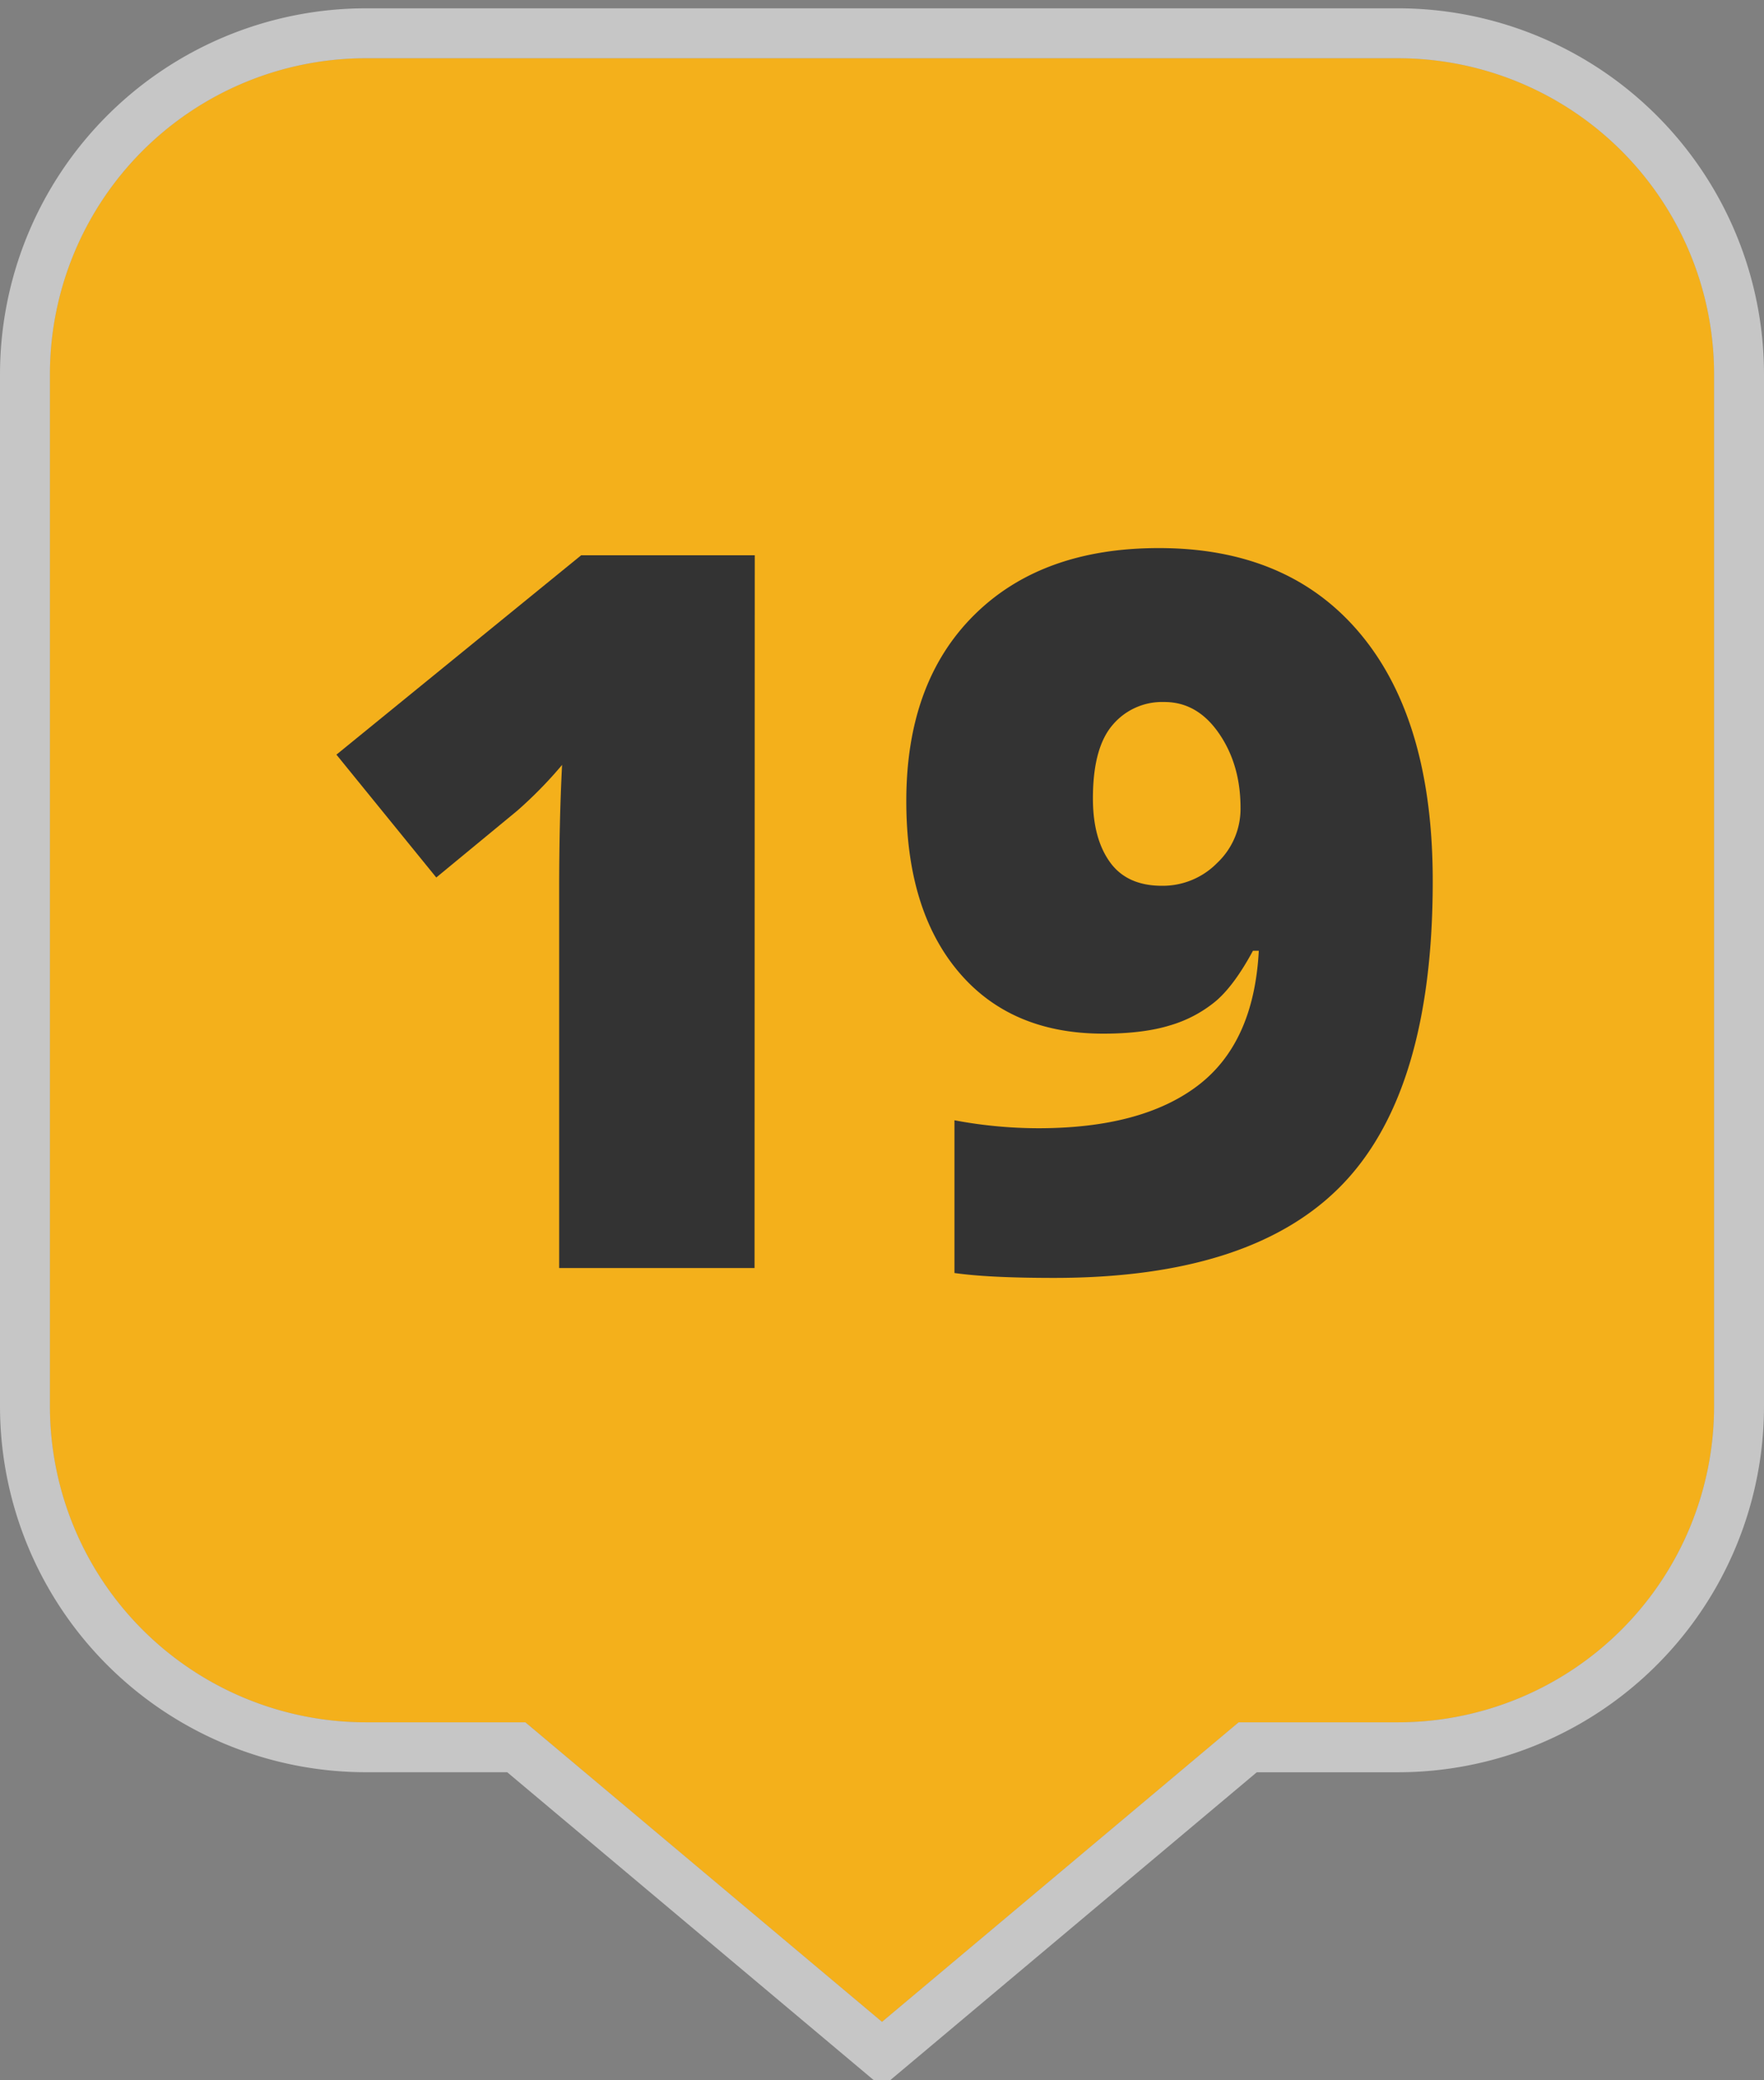
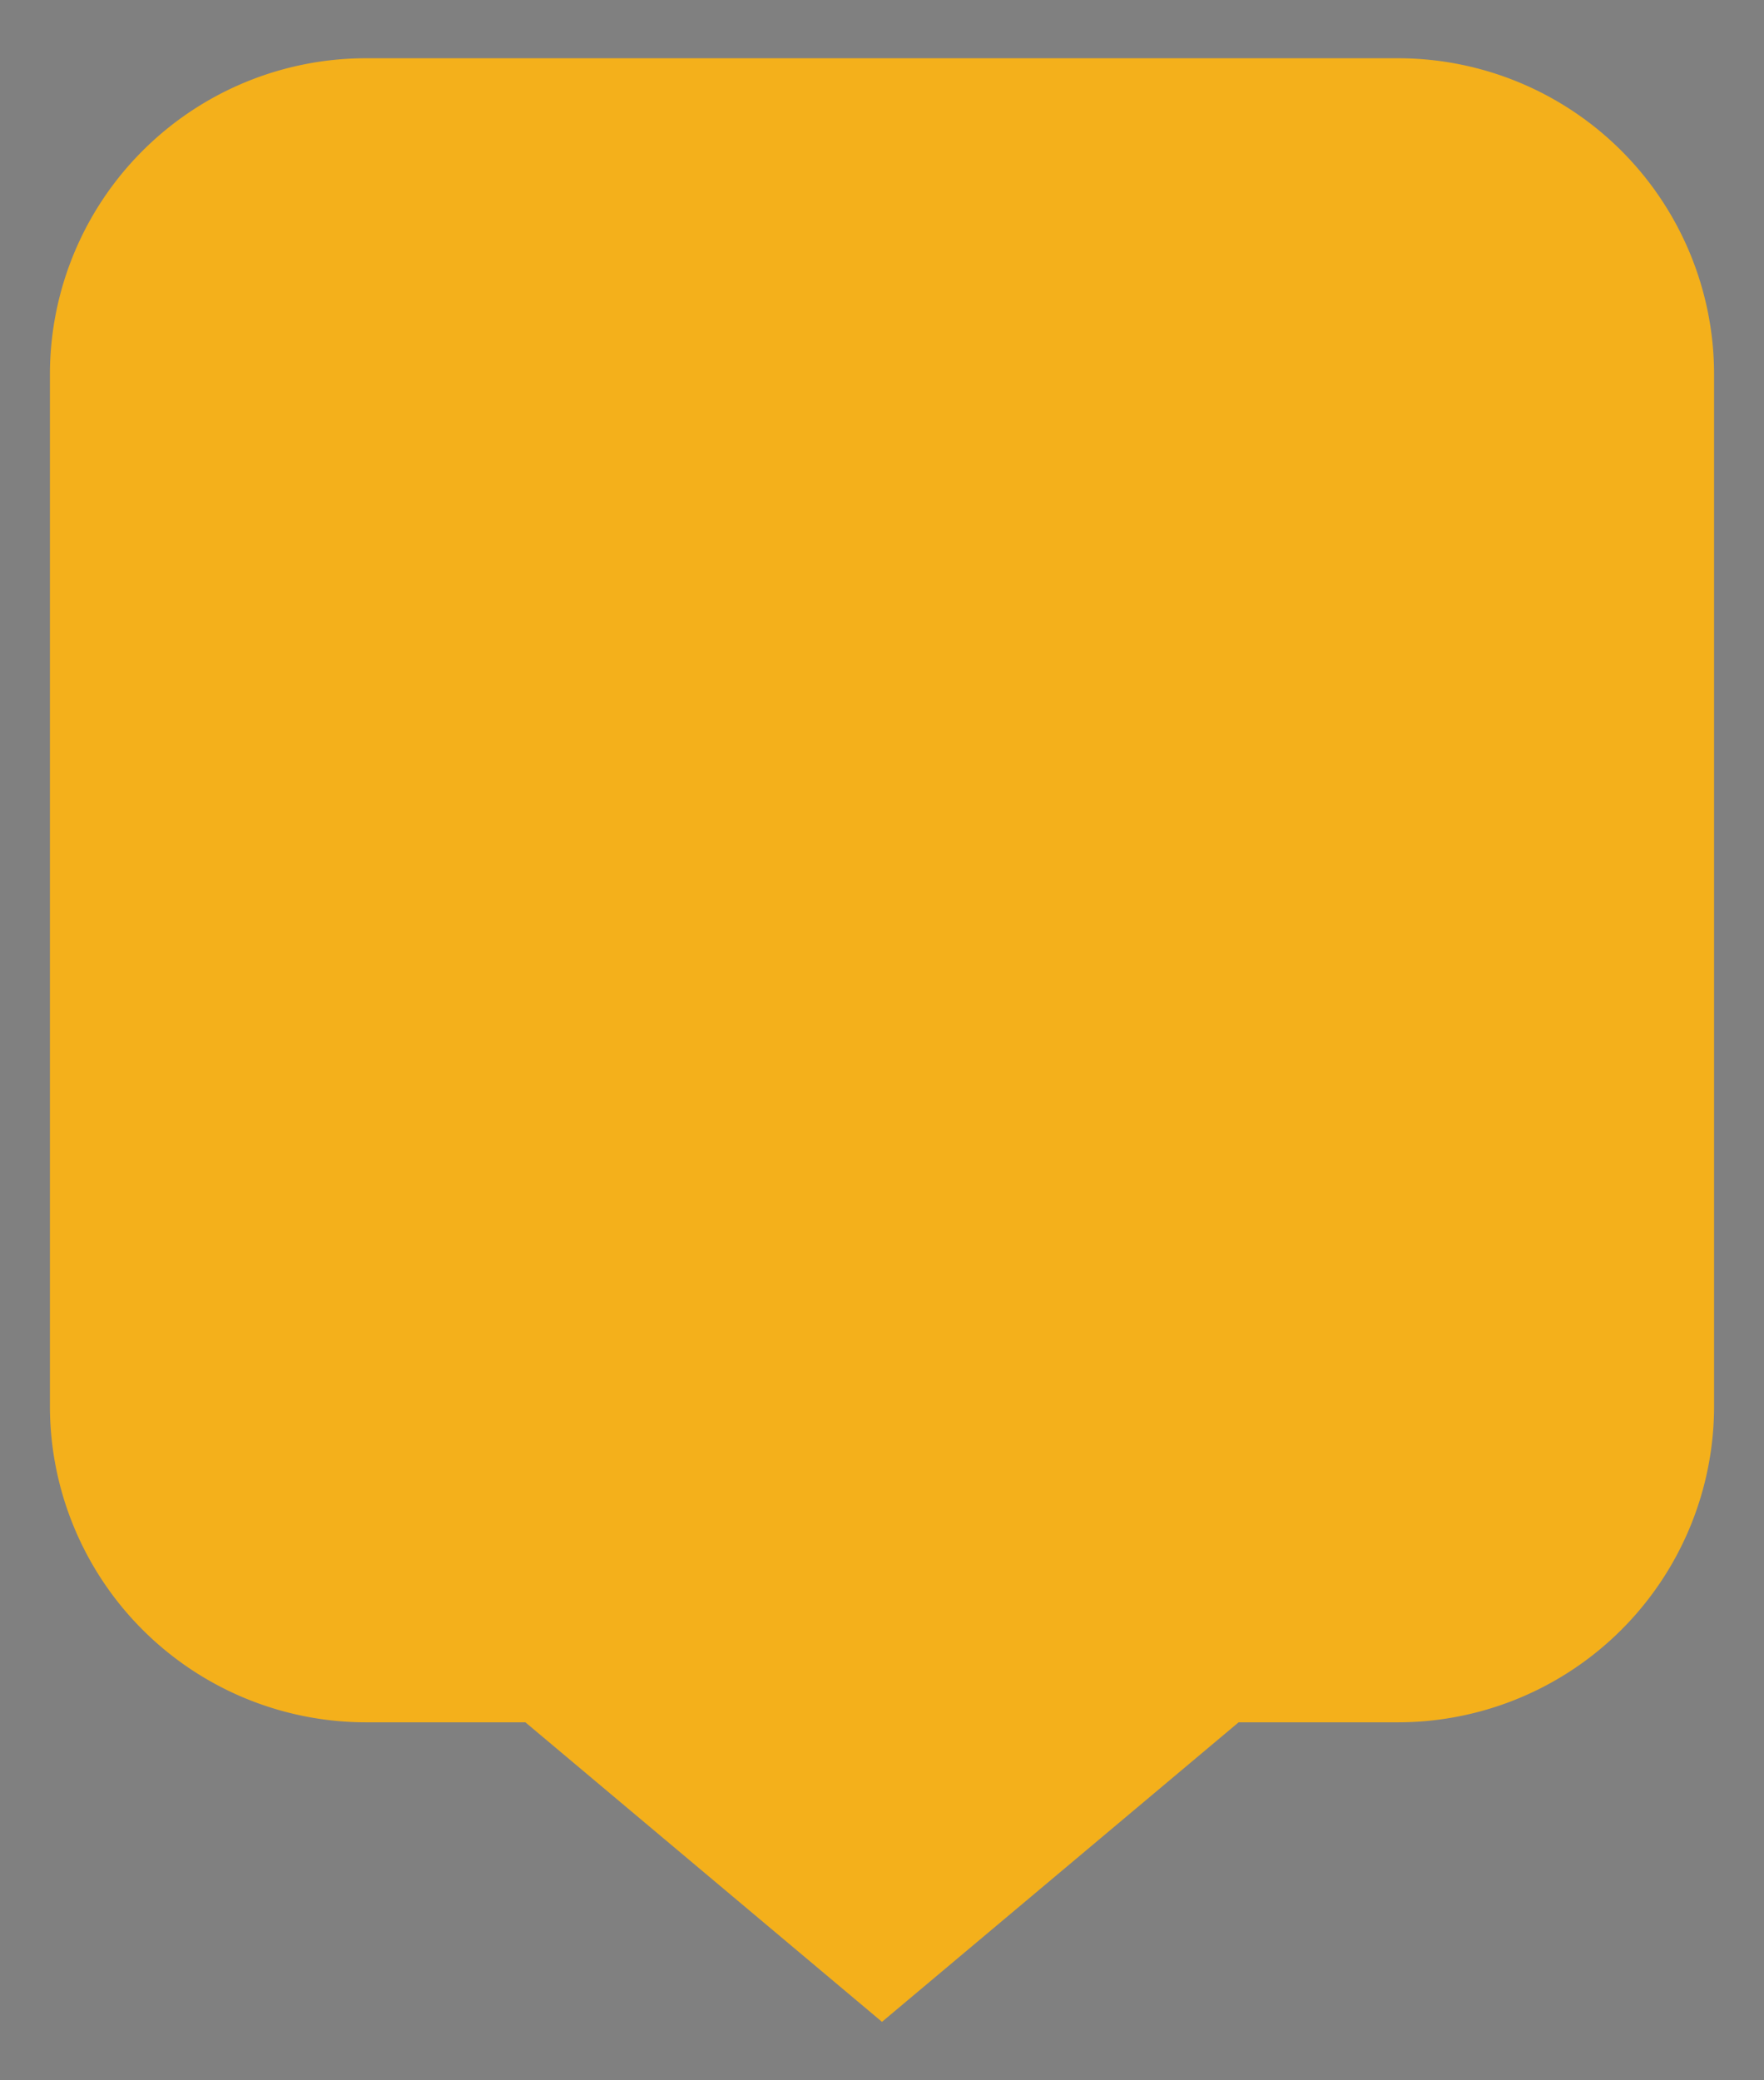
<svg xmlns="http://www.w3.org/2000/svg" viewBox="0 0 530 625">
  <rect x="0" y="0" width="530" height="625" fill="#808080" stroke="none" />
  <defs>
    <style>.cls-1{fill:#f4b01b;}.cls-2{opacity:0.55;}.cls-3{fill:#fff;}.cls-4{fill:#333;}</style>
  </defs>
  <title>map-markers-solid-gold-numbers</title>
  <g id="Marker_Shape" data-name="Marker Shape">
    <path class="cls-1" d="M420,17.5H110a95,95,0,0,0-95,95v310a95,95,0,0,0,95,95h47.85l53.57,45,53.58,45,53.58-45,53.57-45H420a95,95,0,0,0,95-95v-310A95,95,0,0,0,420,17.5Z" />
    <g class="cls-2">
-       <path class="cls-3" d="M420,17.5a95,95,0,0,1,95,95v310a95,95,0,0,1-95,95H372.15l-53.57,45L265,607.5l-53.58-45-53.57-45H110a95,95,0,0,1-95-95v-310a95,95,0,0,1,95-95H420m0-15H110A110,110,0,0,0,0,112.5v310a110,110,0,0,0,110,110h42.39L201.78,574l53.57,45,9.65,8.1,9.65-8.1,53.57-45,49.39-41.49H420a110,110,0,0,0,110-110v-310A110,110,0,0,0,420,2.5Z" />
-     </g>
+       </g>
  </g>
  <g id="Numbers">
-     <path class="cls-4" d="M226.71,381H168V267.62q0-20.66.88-37.79a127.25,127.25,0,0,1-13.48,13.77l-24.32,20.06-30-36.91,73.54-59.91h52.15Z" />
-     <path class="cls-4" d="M430.47,264.84q0,62.84-27.1,91t-86.72,28.13q-19.63,0-29.88-1.47V336.61A136.69,136.69,0,0,0,312,339q31.05,0,47.9-12.82t18.31-40.5h-1.76q-5.7,10.55-11.28,15.23a38.43,38.43,0,0,1-13.62,7.18q-8.06,2.49-20.07,2.49-27.82,0-43.5-18.6t-15.68-51.27q0-35.59,20.29-55.81t55.59-20.22q39.25,0,60.79,26.07T430.47,264.84Zm-80.72-53.91a19.44,19.44,0,0,0-15.45,6.88q-5.94,6.9-5.93,22.12,0,12,5.12,19.12t15.68,7.1a22.89,22.89,0,0,0,16.55-6.88,22.33,22.33,0,0,0,7-16.55q0-13-6.52-22.42T349.75,210.93Z" />
-   </g>
+     </g>
</svg>